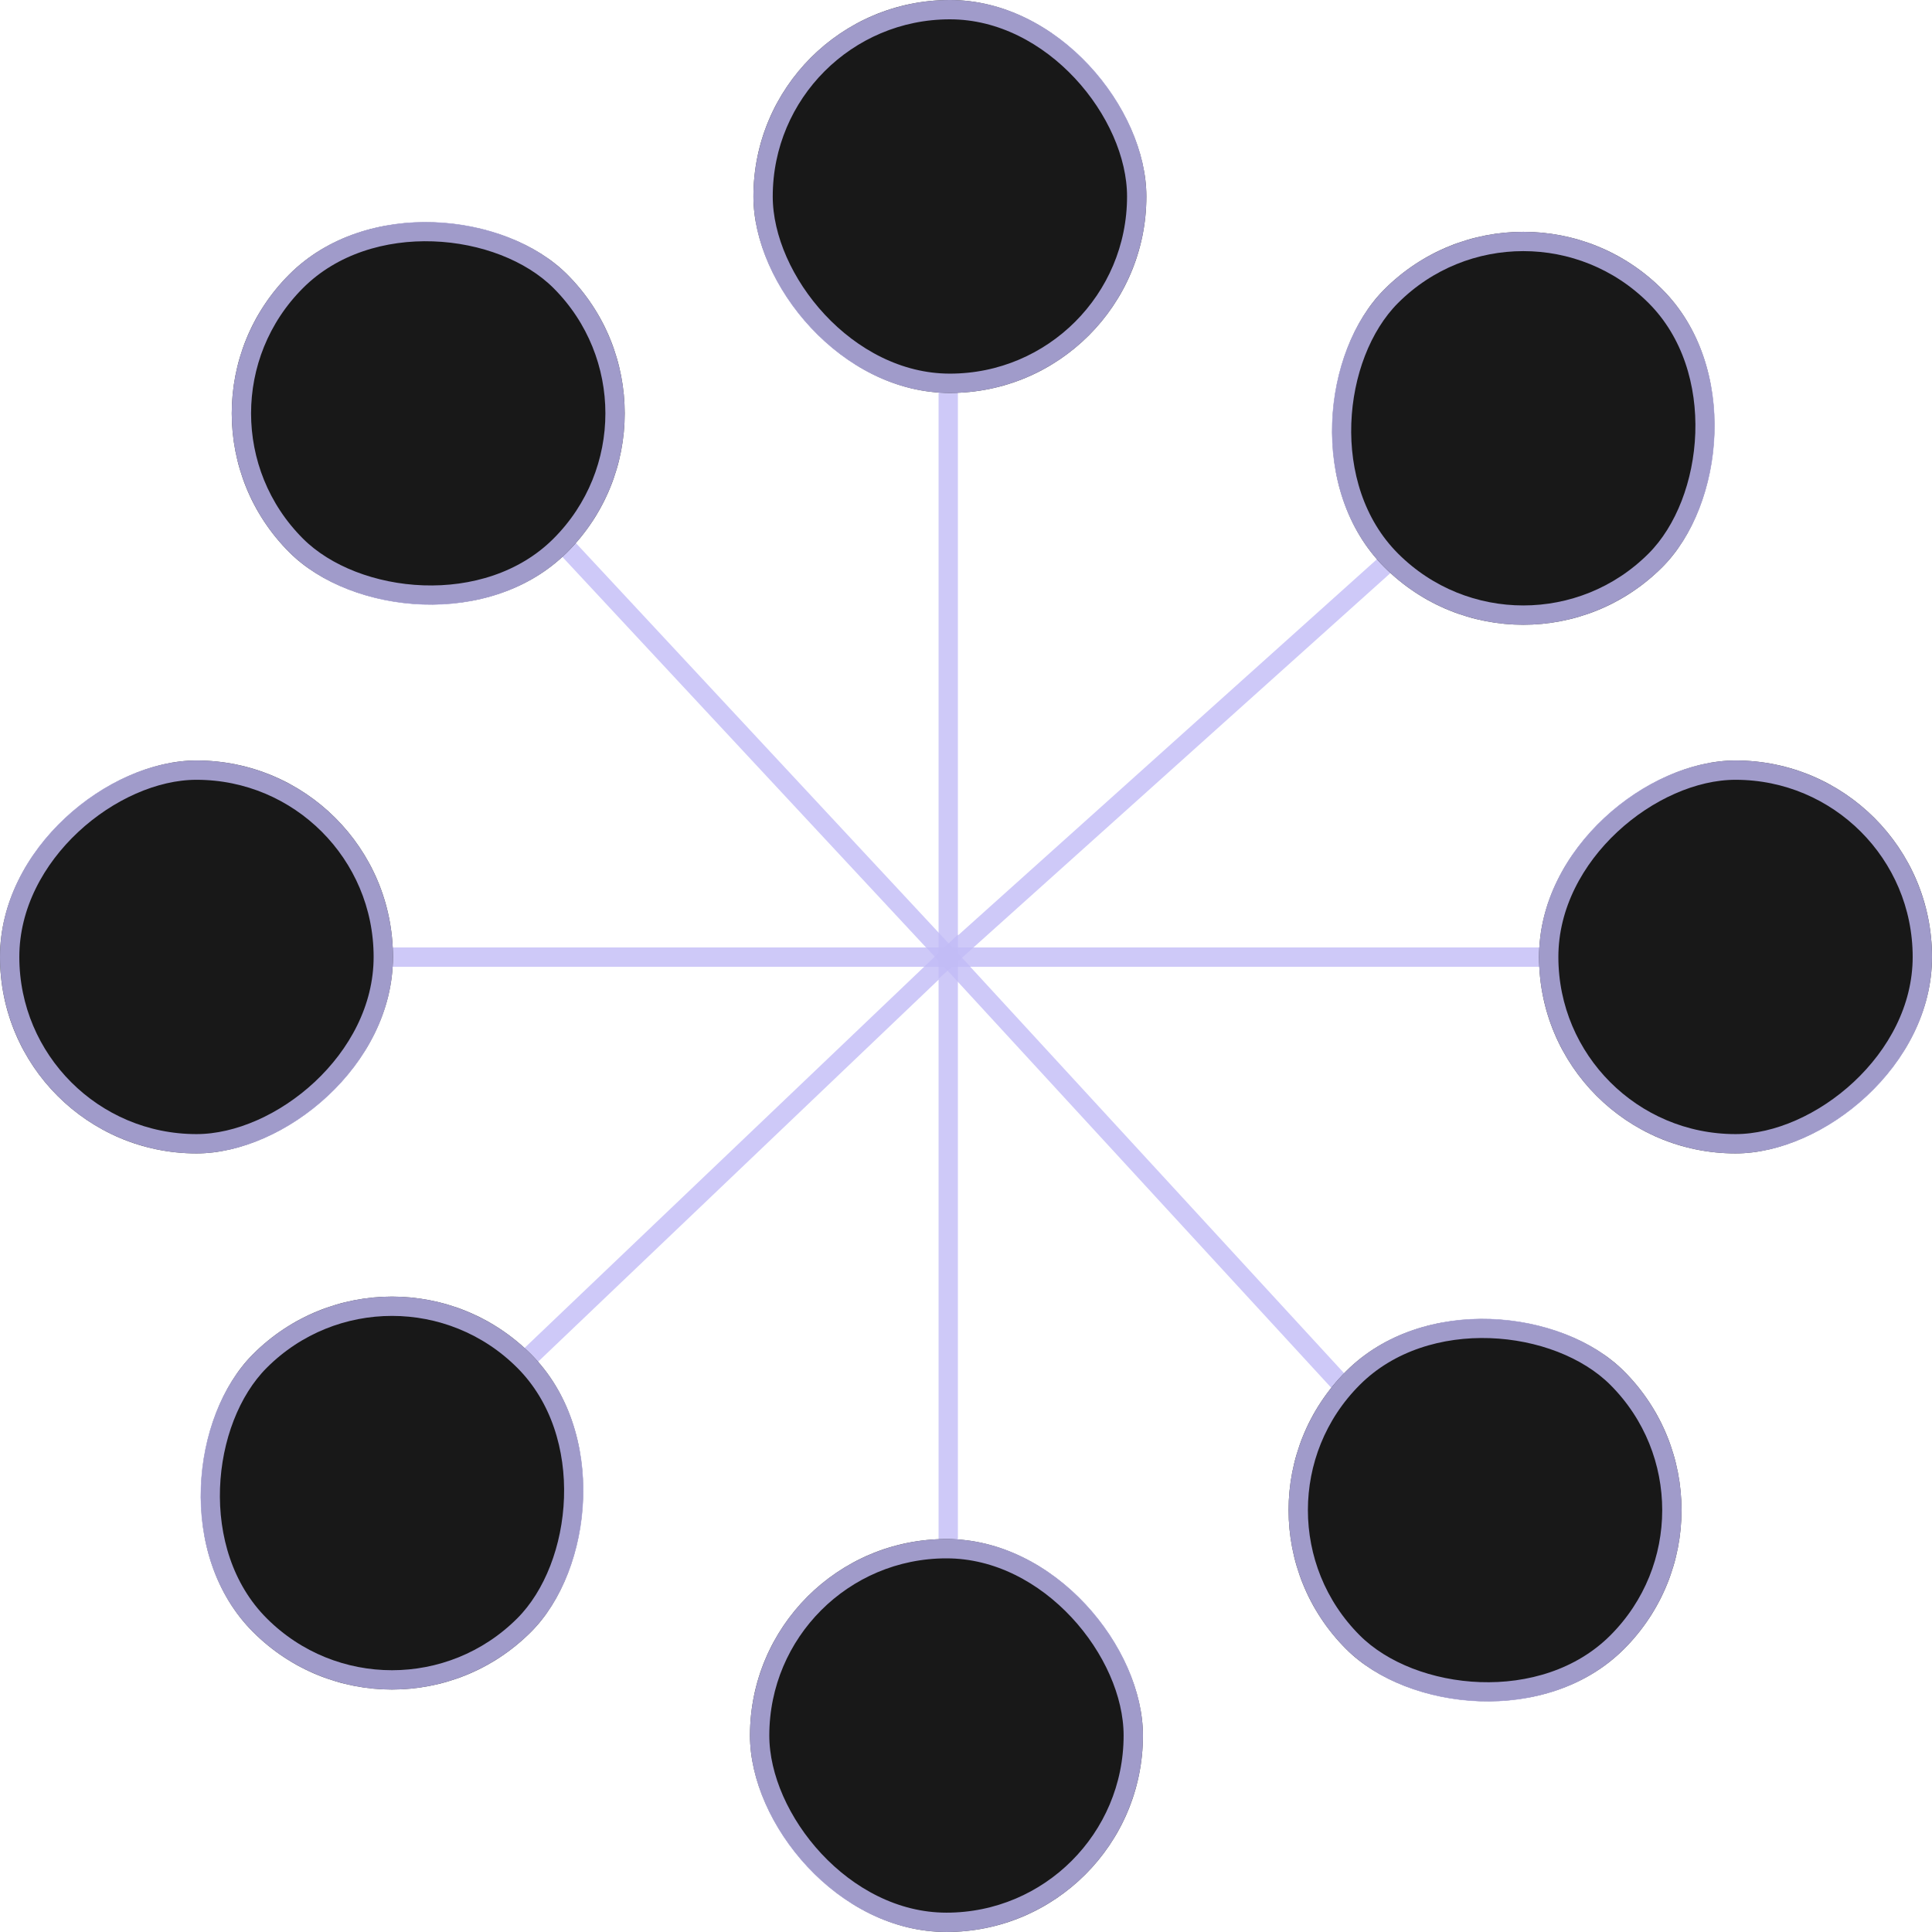
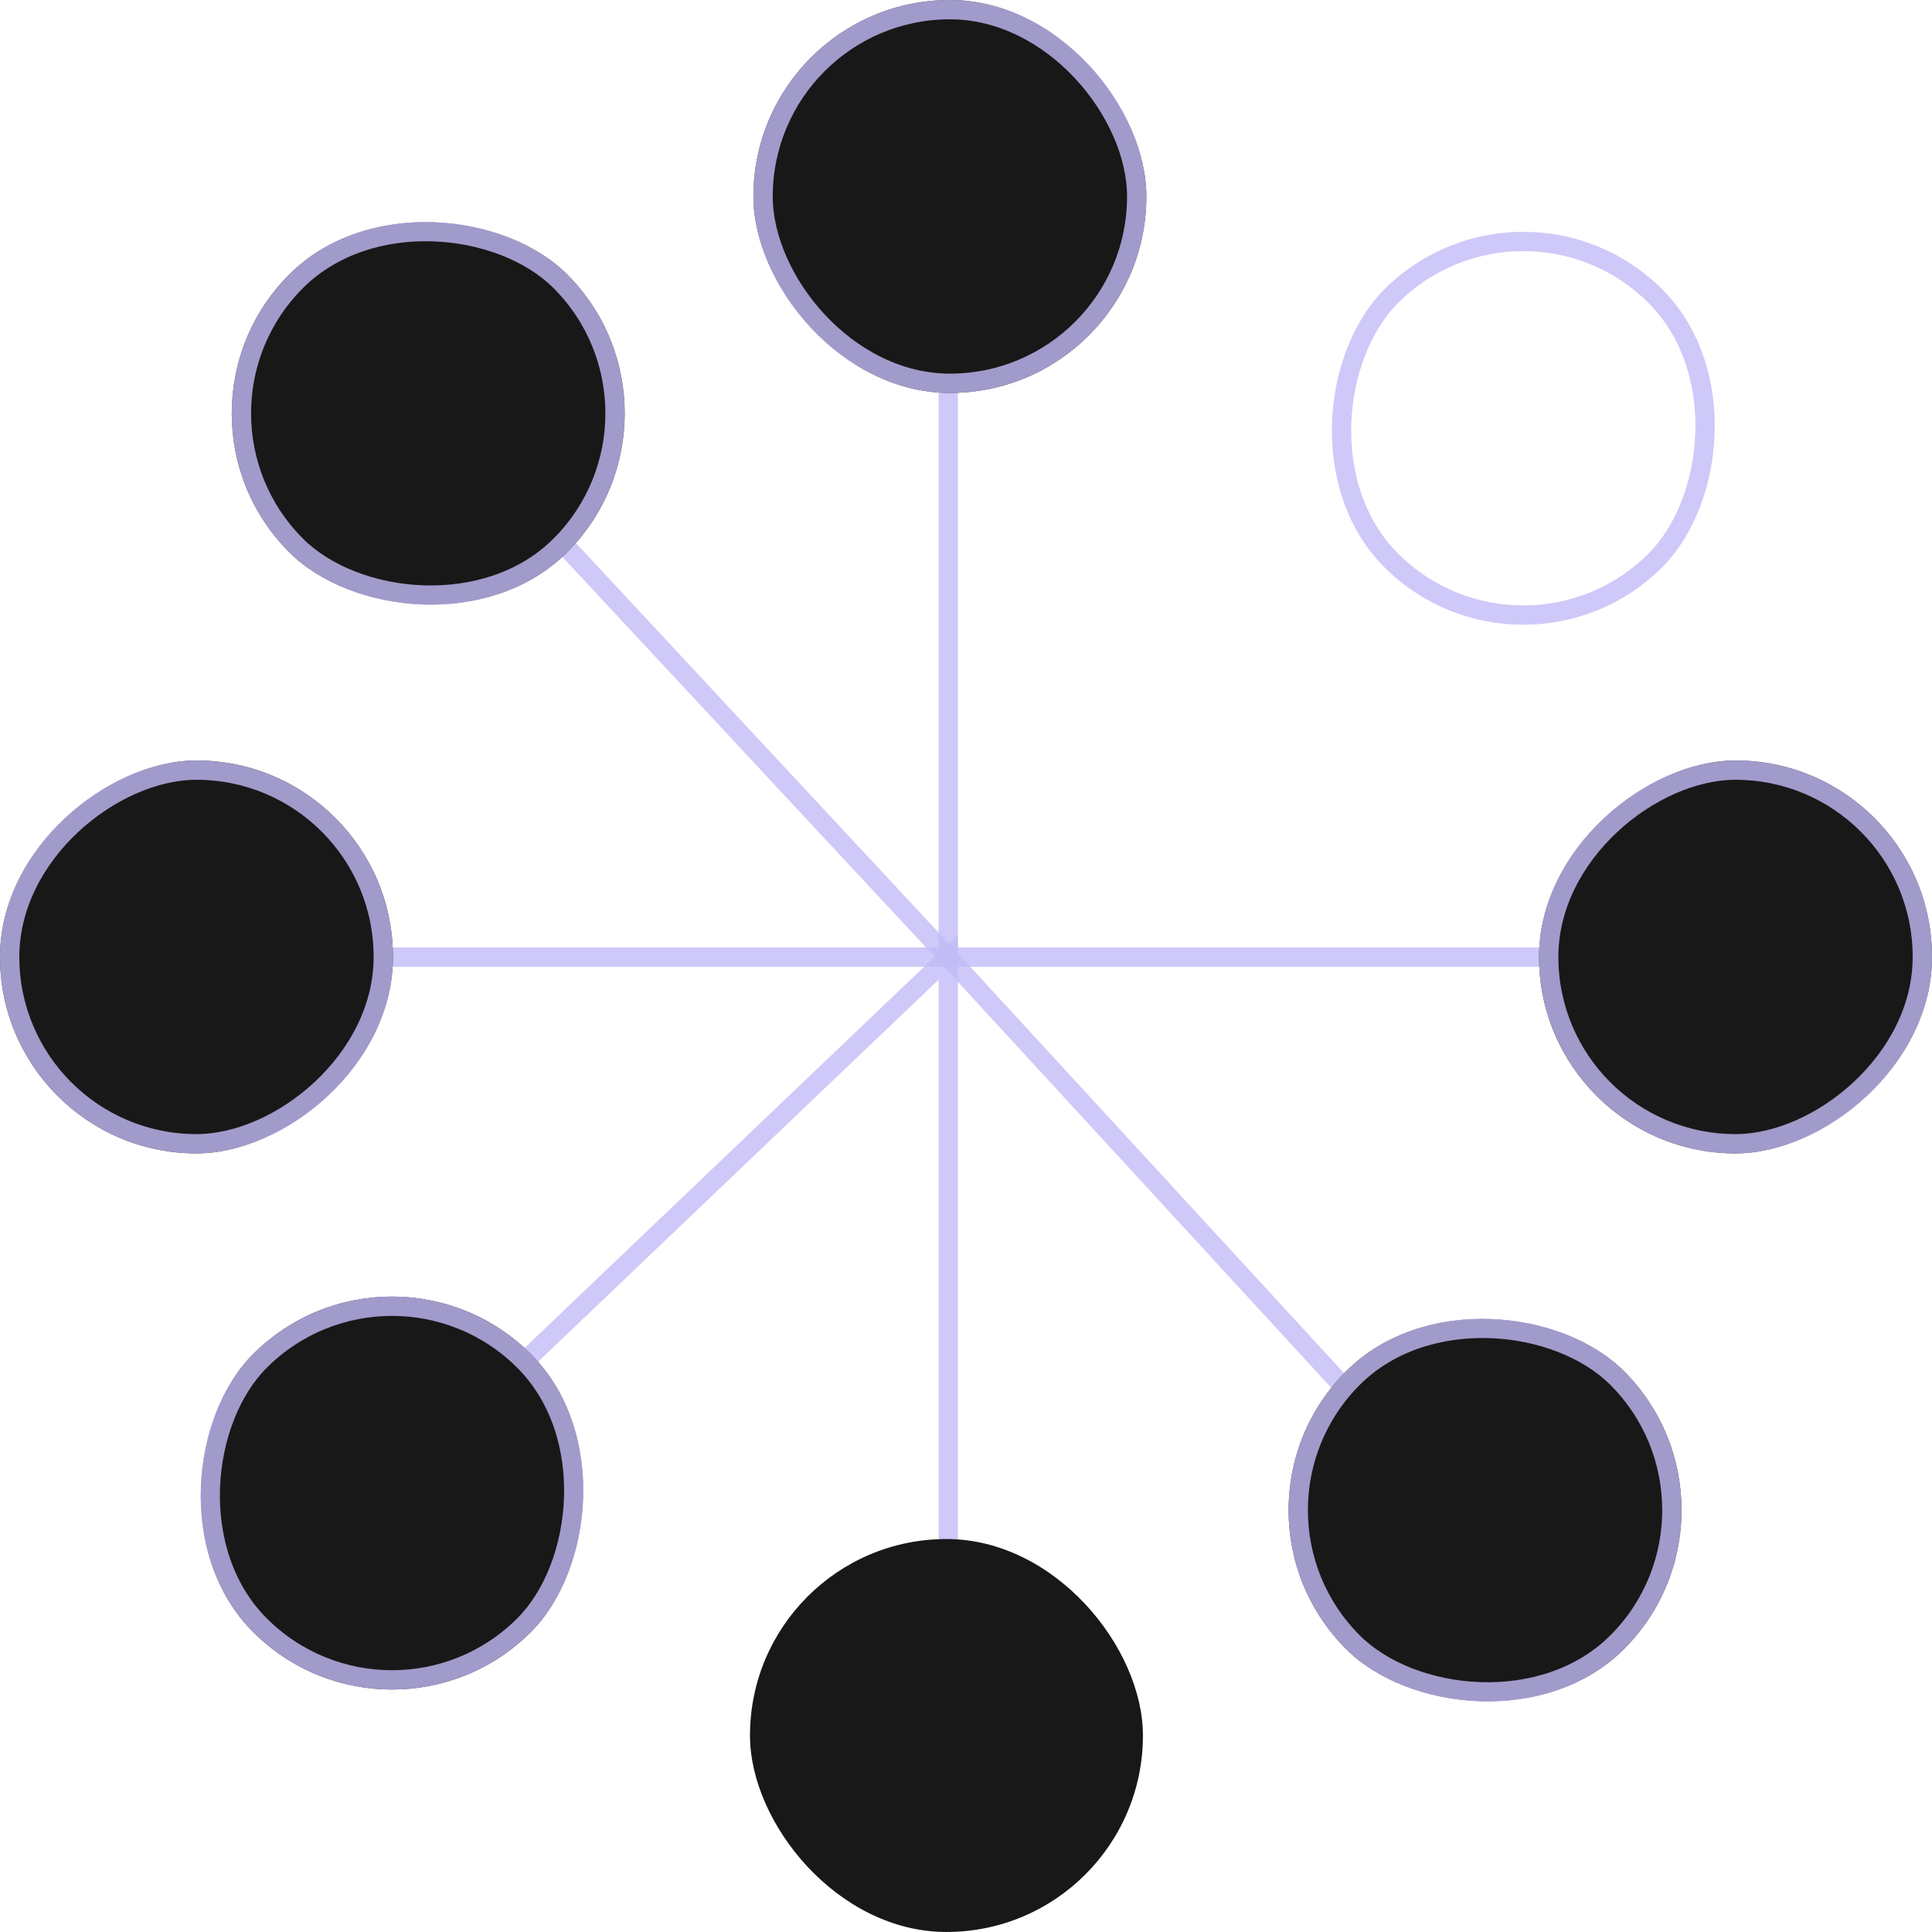
<svg xmlns="http://www.w3.org/2000/svg" width="100" height="100" viewBox="0 0 100 100" fill="none">
-   <path d="M49.081 11.927V49.541L74.769 26.476" stroke="#C1BBF6" stroke-opacity="0.8" />
+   <path d="M49.081 11.927V49.541" stroke="#C1BBF6" stroke-opacity="0.8" />
  <path d="M49.081 88.073L49.081 49.541L24.311 73.169" stroke="#C1BBF6" stroke-opacity="0.8" />
  <path d="M87.614 49.541L49.082 49.541L72.71 75.229" stroke="#C1BBF6" stroke-opacity="0.8" />
  <path d="M11.467 49.541L49.081 49.541L26.016 24.77" stroke="#C1BBF6" stroke-opacity="0.8" />
  <rect x="38.997" y="0" width="20.339" height="20.339" rx="10.169" fill="#181818" />
  <rect x="39.497" y="0.5" width="19.339" height="19.339" rx="9.669" stroke="#C1BBF6" stroke-opacity="0.8" />
  <rect x="38.819" y="79.66" width="20.339" height="20.339" rx="10.169" fill="#181818" />
-   <rect x="39.319" y="80.16" width="19.339" height="19.339" rx="9.669" stroke="#C1BBF6" stroke-opacity="0.8" />
  <rect x="100" y="39.362" width="20.339" height="20.339" rx="10.169" transform="rotate(90 100 39.362)" fill="#181818" />
  <rect x="99.5" y="39.862" width="19.339" height="19.339" rx="9.669" transform="rotate(90 99.5 39.862)" stroke="#C1BBF6" stroke-opacity="0.8" />
  <rect x="20.339" y="39.362" width="20.339" height="20.339" rx="10.169" transform="rotate(90 20.339 39.362)" fill="#181818" />
  <rect x="19.839" y="39.862" width="19.339" height="19.339" rx="9.669" transform="rotate(90 19.839 39.862)" stroke="#C1BBF6" stroke-opacity="0.8" />
  <rect x="91.248" y="78.164" width="20.339" height="20.339" rx="10.169" transform="rotate(135 91.248 78.164)" fill="#181818" />
  <rect x="90.541" y="78.164" width="19.339" height="19.339" rx="9.669" transform="rotate(135 90.541 78.164)" stroke="#C1BBF6" stroke-opacity="0.8" />
  <rect x="36.547" y="21.395" width="20.339" height="20.339" rx="10.169" transform="rotate(135 36.547 21.395)" fill="#181818" />
  <rect x="35.84" y="21.395" width="19.339" height="19.339" rx="9.669" transform="rotate(135 35.84 21.395)" stroke="#C1BBF6" stroke-opacity="0.8" />
-   <rect x="78.846" y="7.786" width="20.339" height="20.339" rx="10.169" transform="rotate(45 78.846 7.786)" fill="#181818" />
  <rect x="78.846" y="8.493" width="19.339" height="19.339" rx="9.669" transform="rotate(45 78.846 8.493)" stroke="#C1BBF6" stroke-opacity="0.8" />
  <rect x="20.29" y="62.899" width="20.339" height="20.339" rx="10.169" transform="rotate(45 20.29 62.899)" fill="#181818" />
  <rect x="20.29" y="63.606" width="19.339" height="19.339" rx="9.669" transform="rotate(45 20.29 63.606)" stroke="#C1BBF6" stroke-opacity="0.8" />
</svg>